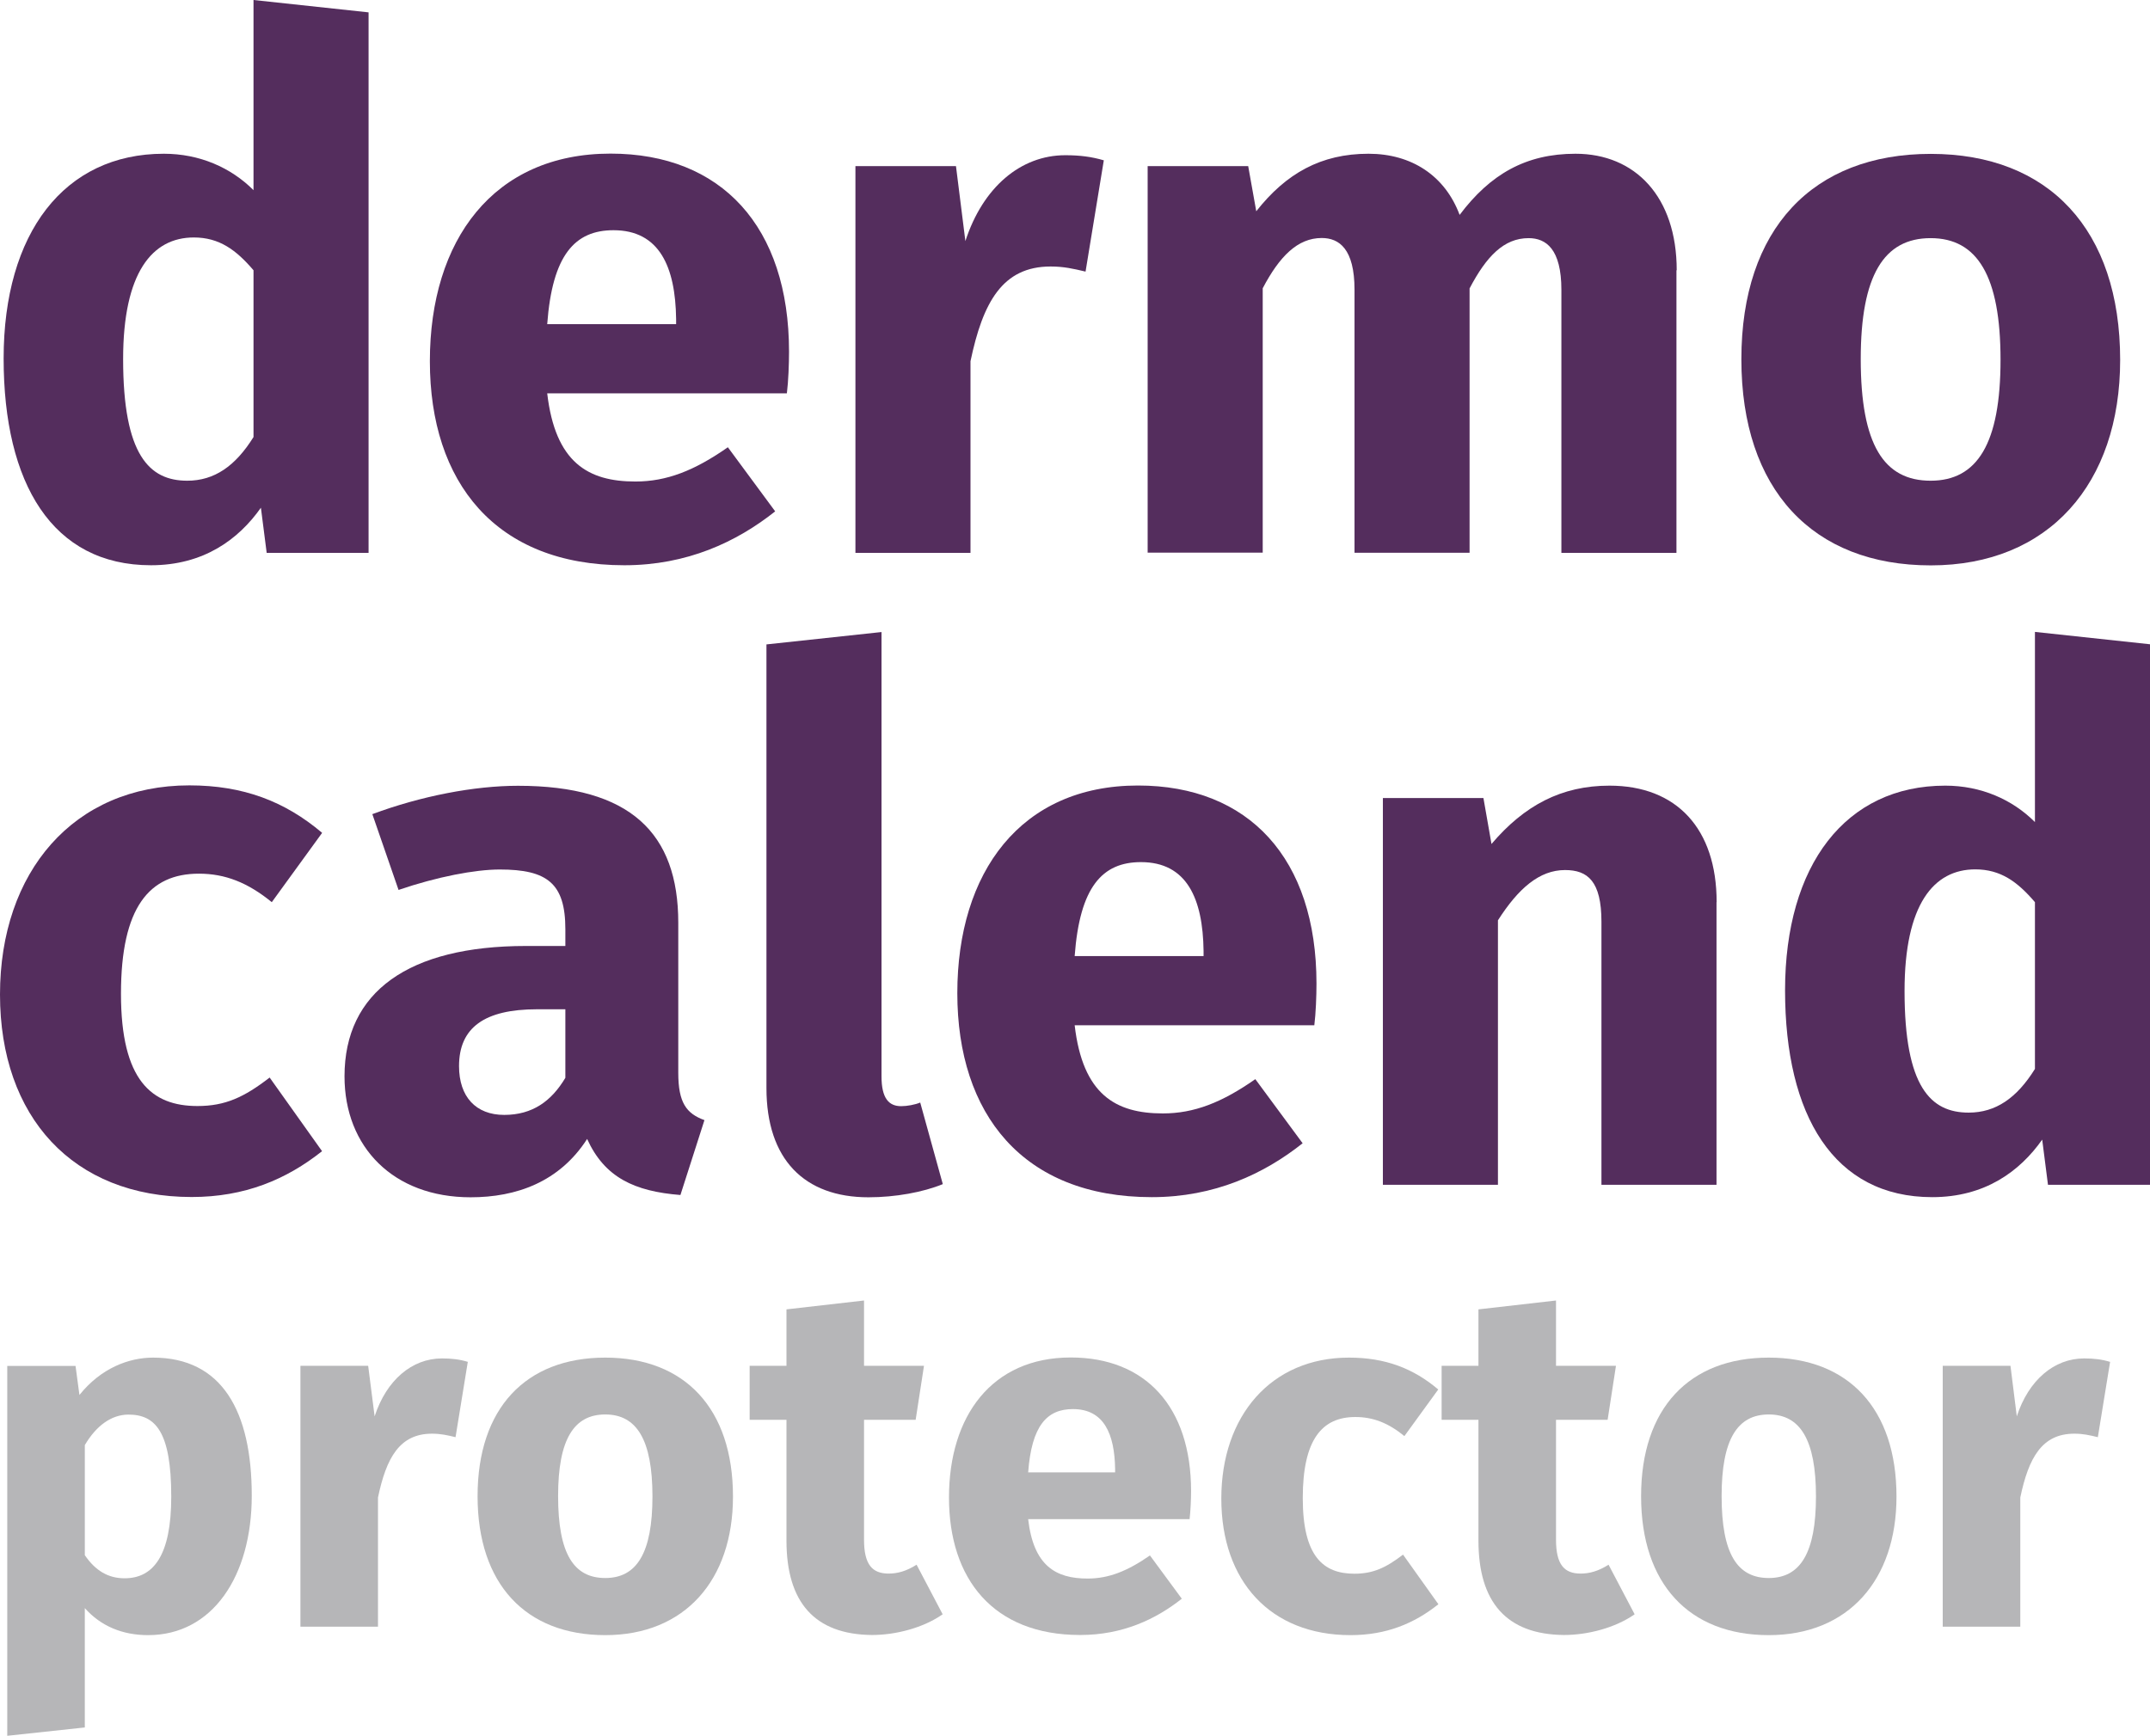
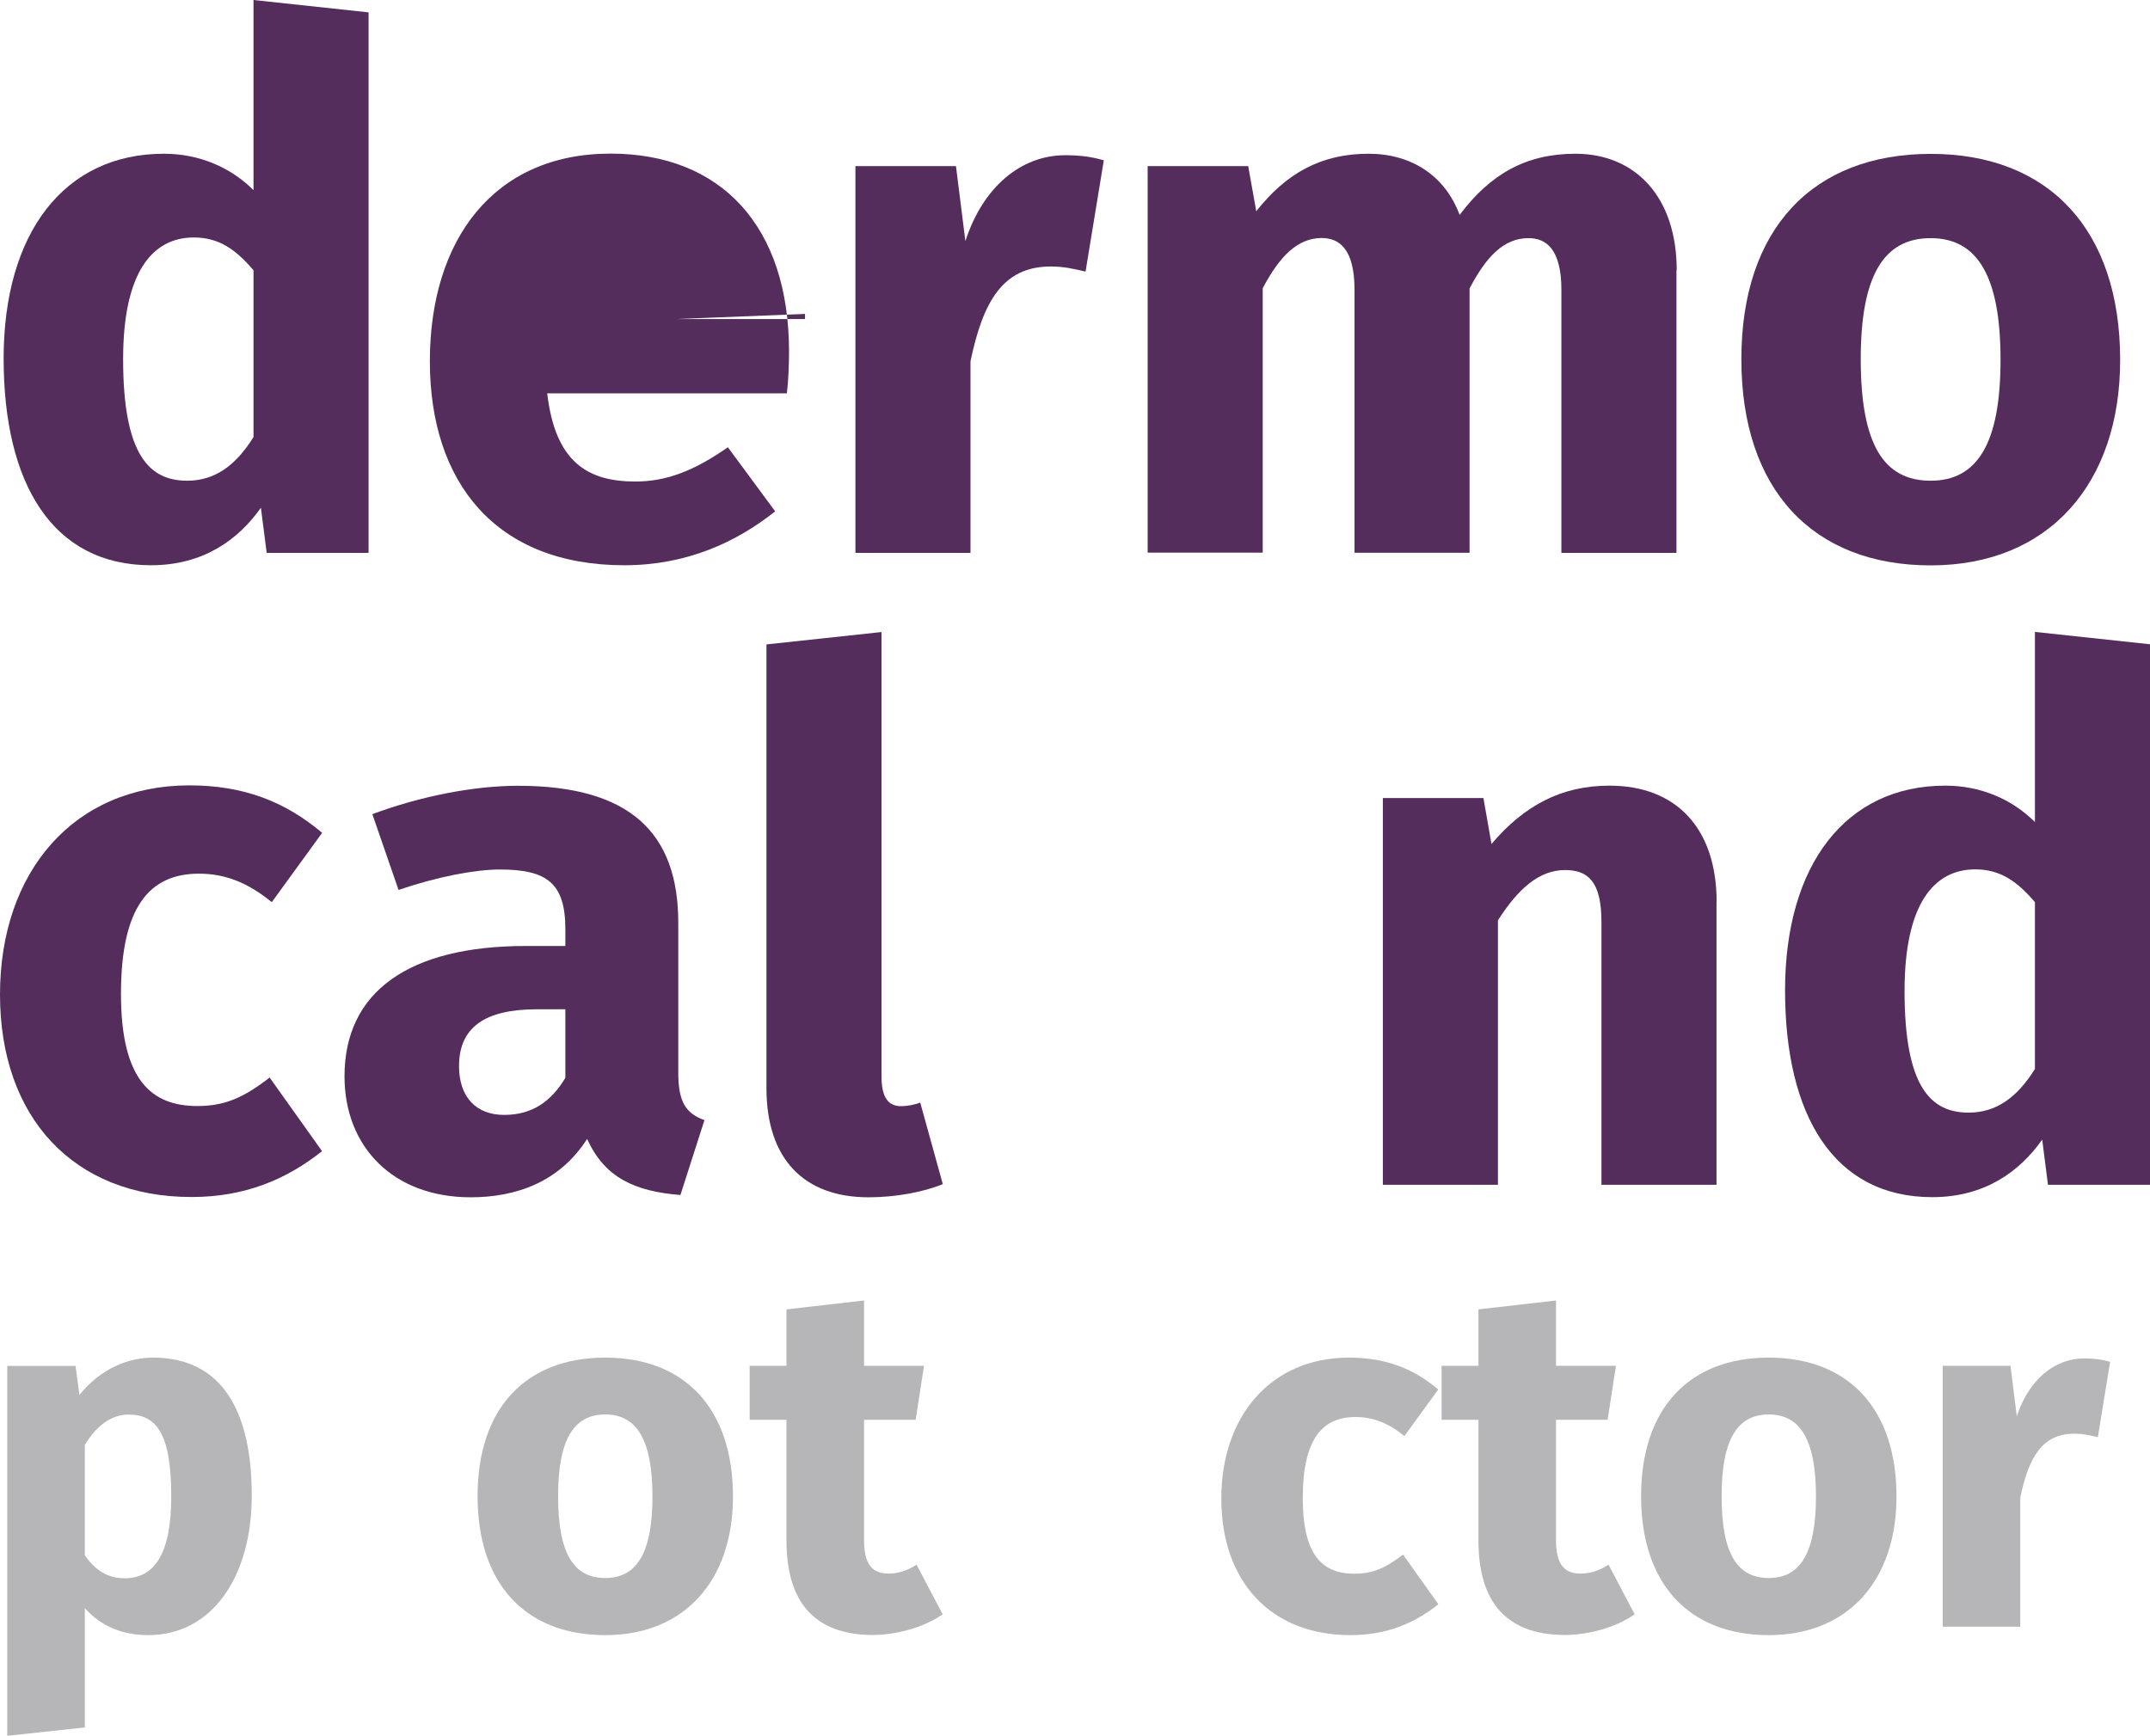
<svg xmlns="http://www.w3.org/2000/svg" id="Capa_3" data-name="Capa 3" viewBox="0 0 159.95 129.15">
  <defs>
    <style>      .cls-1 {        fill: #b6b6b8;      }      .cls-1, .cls-2 {        stroke-width: 0px;      }      .cls-2 {        fill: #542d5d;      }    </style>
  </defs>
  <path class="cls-2" d="M27.43,41.14h-7.59l-.43-3.36c-1.68,2.38-4.28,4.28-8.18,4.28C3.9,42.06.27,35.99.27,26.67s4.5-15.23,11.92-15.23c2.66,0,4.99,1.03,6.67,2.71V0l8.56.92v40.22ZM18.86,32.52v-12.41c-1.3-1.52-2.55-2.44-4.44-2.44-3.09,0-5.26,2.6-5.26,9.05,0,7.15,1.95,9.05,4.77,9.05,2.01,0,3.58-1.08,4.93-3.25Z" />
-   <path class="cls-2" d="M58.54,29.27h-17.83c.6,5.15,3.04,6.56,6.56,6.56,2.33,0,4.39-.81,6.88-2.55l3.52,4.77c-2.87,2.28-6.56,4.01-11.22,4.01-9.59,0-14.47-6.18-14.47-15.18s4.72-15.45,13.44-15.45c8.24,0,13.28,5.42,13.28,14.74,0,.92-.05,2.22-.16,3.09ZM50.3,23.74c-.05-3.9-1.25-6.61-4.66-6.61-2.87,0-4.55,1.84-4.93,6.99h9.59v-.38Z" />
+   <path class="cls-2" d="M58.54,29.27h-17.83c.6,5.15,3.04,6.56,6.56,6.56,2.33,0,4.39-.81,6.88-2.55l3.52,4.77c-2.87,2.28-6.56,4.01-11.22,4.01-9.59,0-14.47-6.18-14.47-15.18s4.72-15.45,13.44-15.45c8.24,0,13.28,5.42,13.28,14.74,0,.92-.05,2.22-.16,3.09ZM50.3,23.74h9.59v-.38Z" />
  <path class="cls-2" d="M82.12,11.92l-1.36,8.29c-.92-.22-1.63-.38-2.6-.38-3.58,0-5.04,2.66-5.96,7.05v14.26h-8.56V12.36h7.48l.7,5.58c1.3-4.01,4.12-6.39,7.43-6.39,1.08,0,1.95.11,2.87.38Z" />
  <path class="cls-2" d="M124.72,20.11v21.03h-8.56v-19.57c0-3.04-1.14-3.85-2.44-3.85-1.84,0-3.14,1.36-4.39,3.74v19.67h-8.56v-19.57c0-3.04-1.14-3.85-2.44-3.85-1.79,0-3.14,1.36-4.39,3.74v19.67h-8.56V12.36h7.48l.6,3.36c2.22-2.82,4.82-4.28,8.35-4.28,3.2,0,5.69,1.63,6.78,4.55,2.28-3.03,4.93-4.55,8.62-4.55,4.44,0,7.53,3.2,7.53,8.67Z" />
  <path class="cls-2" d="M157.73,26.78c0,9.21-5.31,15.29-14.09,15.29s-14.09-5.64-14.09-15.34,5.31-15.28,14.09-15.28,14.09,5.64,14.09,15.34ZM138.43,26.72c0,6.39,1.73,9.05,5.2,9.05s5.2-2.76,5.2-9-1.73-9.05-5.2-9.05-5.2,2.76-5.2,9Z" />
  <path class="cls-2" d="M23.96,61.98l-3.74,5.15c-1.79-1.46-3.47-2.12-5.42-2.12-3.69,0-5.8,2.49-5.8,8.94s2.28,8.35,5.69,8.35c2.06,0,3.47-.65,5.37-2.12l3.9,5.48c-2.66,2.11-5.75,3.41-9.7,3.41-8.83,0-14.26-5.96-14.26-15.07s5.47-15.56,14.09-15.56c4.01,0,7.1,1.19,9.86,3.52Z" />
  <path class="cls-2" d="M52.41,83.34l-1.79,5.58c-3.41-.27-5.64-1.3-6.94-4.17-2.06,3.2-5.26,4.34-8.67,4.34-5.75,0-9.38-3.74-9.38-9,0-6.29,4.77-9.7,13.5-9.7h2.93v-1.25c0-3.42-1.36-4.44-4.88-4.44-1.84,0-4.66.54-7.53,1.52l-1.95-5.64c3.63-1.35,7.59-2.11,10.84-2.11,8.35,0,11.92,3.52,11.92,10.19v11.17c0,2.22.6,3.03,1.95,3.52ZM42.06,80.19v-5.09h-2.11c-3.9,0-5.8,1.36-5.8,4.23,0,2.28,1.25,3.63,3.36,3.63s3.52-1.03,4.55-2.76Z" />
  <path class="cls-2" d="M67.05,82.31c.43,0,1.03-.11,1.41-.27l1.68,6.07c-1.46.6-3.52.98-5.53.98-4.77,0-7.59-2.82-7.59-8.13v-33.01l8.56-.92v33.06c0,1.63.54,2.22,1.46,2.22Z" />
-   <path class="cls-2" d="M97.78,76.29h-17.83c.6,5.15,3.04,6.56,6.56,6.56,2.33,0,4.39-.81,6.88-2.55l3.52,4.77c-2.87,2.28-6.56,4.01-11.22,4.01-9.59,0-14.47-6.18-14.47-15.18s4.72-15.45,13.44-15.45c8.24,0,13.28,5.42,13.28,14.74,0,.92-.05,2.22-.16,3.09ZM89.54,70.76c-.05-3.9-1.25-6.61-4.66-6.61-2.87,0-4.55,1.84-4.93,6.99h9.59v-.38Z" />
  <path class="cls-2" d="M127.7,67.13v21.03h-8.56v-19.57c0-3.03-1.03-3.85-2.71-3.85-1.9,0-3.47,1.36-4.99,3.74v19.68h-8.56v-28.78h7.48l.6,3.42c2.44-2.87,5.2-4.34,8.78-4.34,4.99,0,7.97,3.2,7.97,8.67Z" />
  <path class="cls-2" d="M159.95,88.16h-7.59l-.43-3.36c-1.68,2.38-4.28,4.28-8.18,4.28-7.32,0-10.95-6.07-10.95-15.39s4.5-15.23,11.92-15.23c2.66,0,4.99,1.03,6.67,2.71v-14.15l8.56.92v40.22ZM151.39,79.54v-12.41c-1.3-1.52-2.55-2.44-4.44-2.44-3.09,0-5.26,2.6-5.26,9.05,0,7.15,1.95,9.05,4.77,9.05,2.01,0,3.58-1.08,4.93-3.25Z" />
  <path class="cls-1" d="M18.73,111.29c0,5.99-2.92,10.38-7.71,10.38-1.9,0-3.51-.66-4.71-2.01v8.88l-5.77.62v-27.52h5.08l.29,2.16c1.61-2.01,3.69-2.78,5.48-2.78,5.12,0,7.34,3.98,7.34,10.27ZM12.74,111.36c0-4.82-1.17-6.1-3.18-6.1-1.28,0-2.41.84-3.25,2.27v8.19c.8,1.17,1.75,1.72,2.96,1.72,2.16,0,3.47-1.72,3.47-6.07Z" />
-   <path class="cls-1" d="M34.8,101.35l-.91,5.59c-.62-.15-1.1-.26-1.75-.26-2.41,0-3.4,1.79-4.02,4.75v9.61h-5.77v-19.41h5.04l.48,3.76c.88-2.7,2.78-4.31,5.01-4.31.73,0,1.32.07,1.94.26Z" />
  <path class="cls-1" d="M54.53,111.36c0,6.21-3.58,10.31-9.5,10.31s-9.5-3.8-9.5-10.34,3.58-10.31,9.5-10.31,9.5,3.8,9.5,10.34ZM41.52,111.32c0,4.31,1.17,6.1,3.51,6.1s3.51-1.86,3.51-6.07-1.17-6.1-3.51-6.1-3.51,1.86-3.51,6.07Z" />
  <path class="cls-1" d="M64.87,121.66c-4.28-.04-6.36-2.45-6.36-7.02v-8.99h-2.74v-4.02h2.74v-4.2l5.77-.66v4.86h4.46l-.62,4.02h-3.84v8.92c0,1.86.62,2.52,1.83,2.52.66,0,1.32-.18,2.08-.66l1.94,3.69c-1.46,1.02-3.51,1.54-5.26,1.54Z" />
-   <path class="cls-1" d="M88.51,113.04h-12.02c.4,3.47,2.05,4.42,4.42,4.42,1.57,0,2.96-.55,4.64-1.72l2.37,3.22c-1.94,1.54-4.42,2.7-7.56,2.7-6.47,0-9.76-4.17-9.76-10.23s3.18-10.42,9.06-10.42c5.55,0,8.95,3.66,8.95,9.94,0,.62-.04,1.5-.11,2.08ZM82.96,109.31c-.04-2.63-.84-4.46-3.14-4.46-1.94,0-3.07,1.24-3.33,4.71h6.47v-.26Z" />
  <path class="cls-1" d="M107,103.39l-2.52,3.47c-1.21-.99-2.34-1.42-3.65-1.42-2.48,0-3.91,1.68-3.91,6.03s1.53,5.63,3.84,5.63c1.39,0,2.34-.44,3.62-1.42l2.63,3.69c-1.79,1.43-3.87,2.3-6.54,2.3-5.96,0-9.61-4.02-9.61-10.16s3.69-10.49,9.5-10.49c2.7,0,4.79.8,6.65,2.38Z" />
  <path class="cls-1" d="M116.35,121.66c-4.28-.04-6.36-2.45-6.36-7.02v-8.99h-2.74v-4.02h2.74v-4.2l5.77-.66v4.86h4.46l-.62,4.02h-3.84v8.92c0,1.86.62,2.52,1.83,2.52.66,0,1.32-.18,2.08-.66l1.94,3.69c-1.46,1.02-3.51,1.54-5.26,1.54Z" />
  <path class="cls-1" d="M141.09,111.36c0,6.21-3.58,10.31-9.5,10.31s-9.5-3.8-9.5-10.34,3.58-10.31,9.5-10.31,9.5,3.8,9.5,10.34ZM128.08,111.32c0,4.31,1.17,6.1,3.51,6.1s3.51-1.86,3.51-6.07-1.17-6.1-3.51-6.1-3.51,1.86-3.51,6.07Z" />
  <path class="cls-1" d="M156.98,101.35l-.91,5.59c-.62-.15-1.1-.26-1.75-.26-2.41,0-3.4,1.79-4.02,4.75v9.61h-5.77v-19.41h5.04l.47,3.76c.88-2.7,2.78-4.31,5.01-4.31.73,0,1.32.07,1.94.26Z" />
</svg>